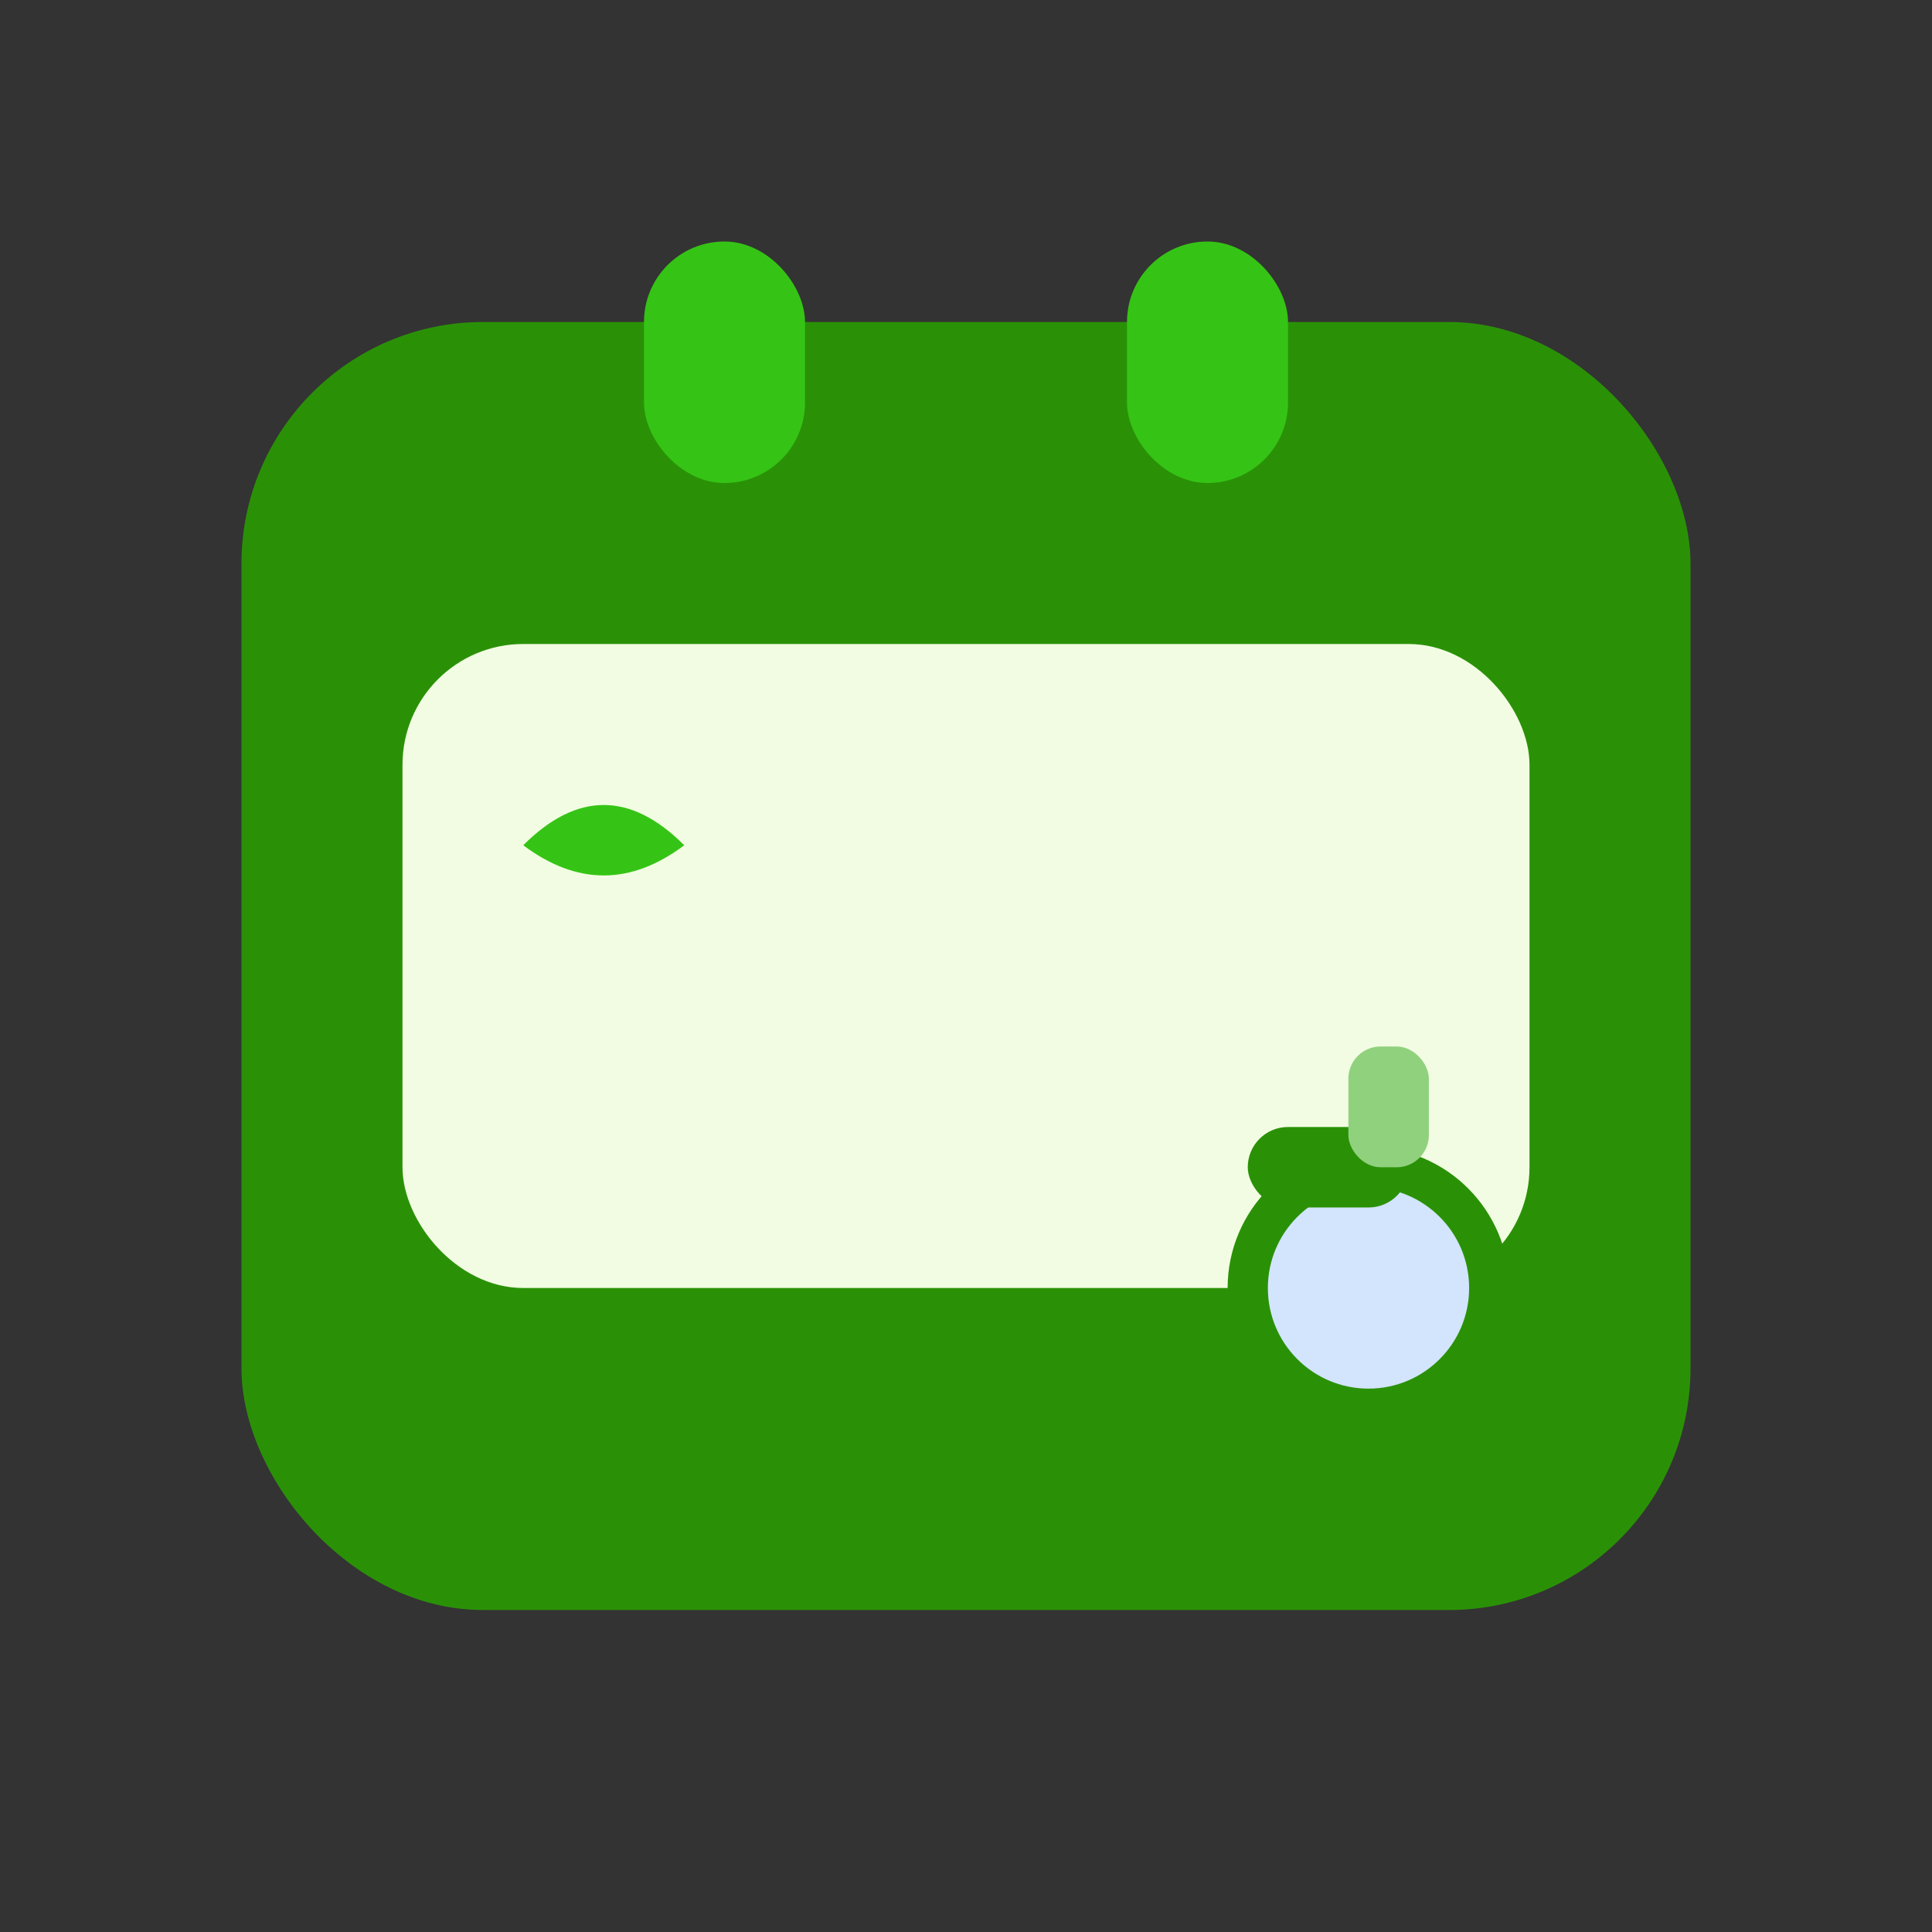
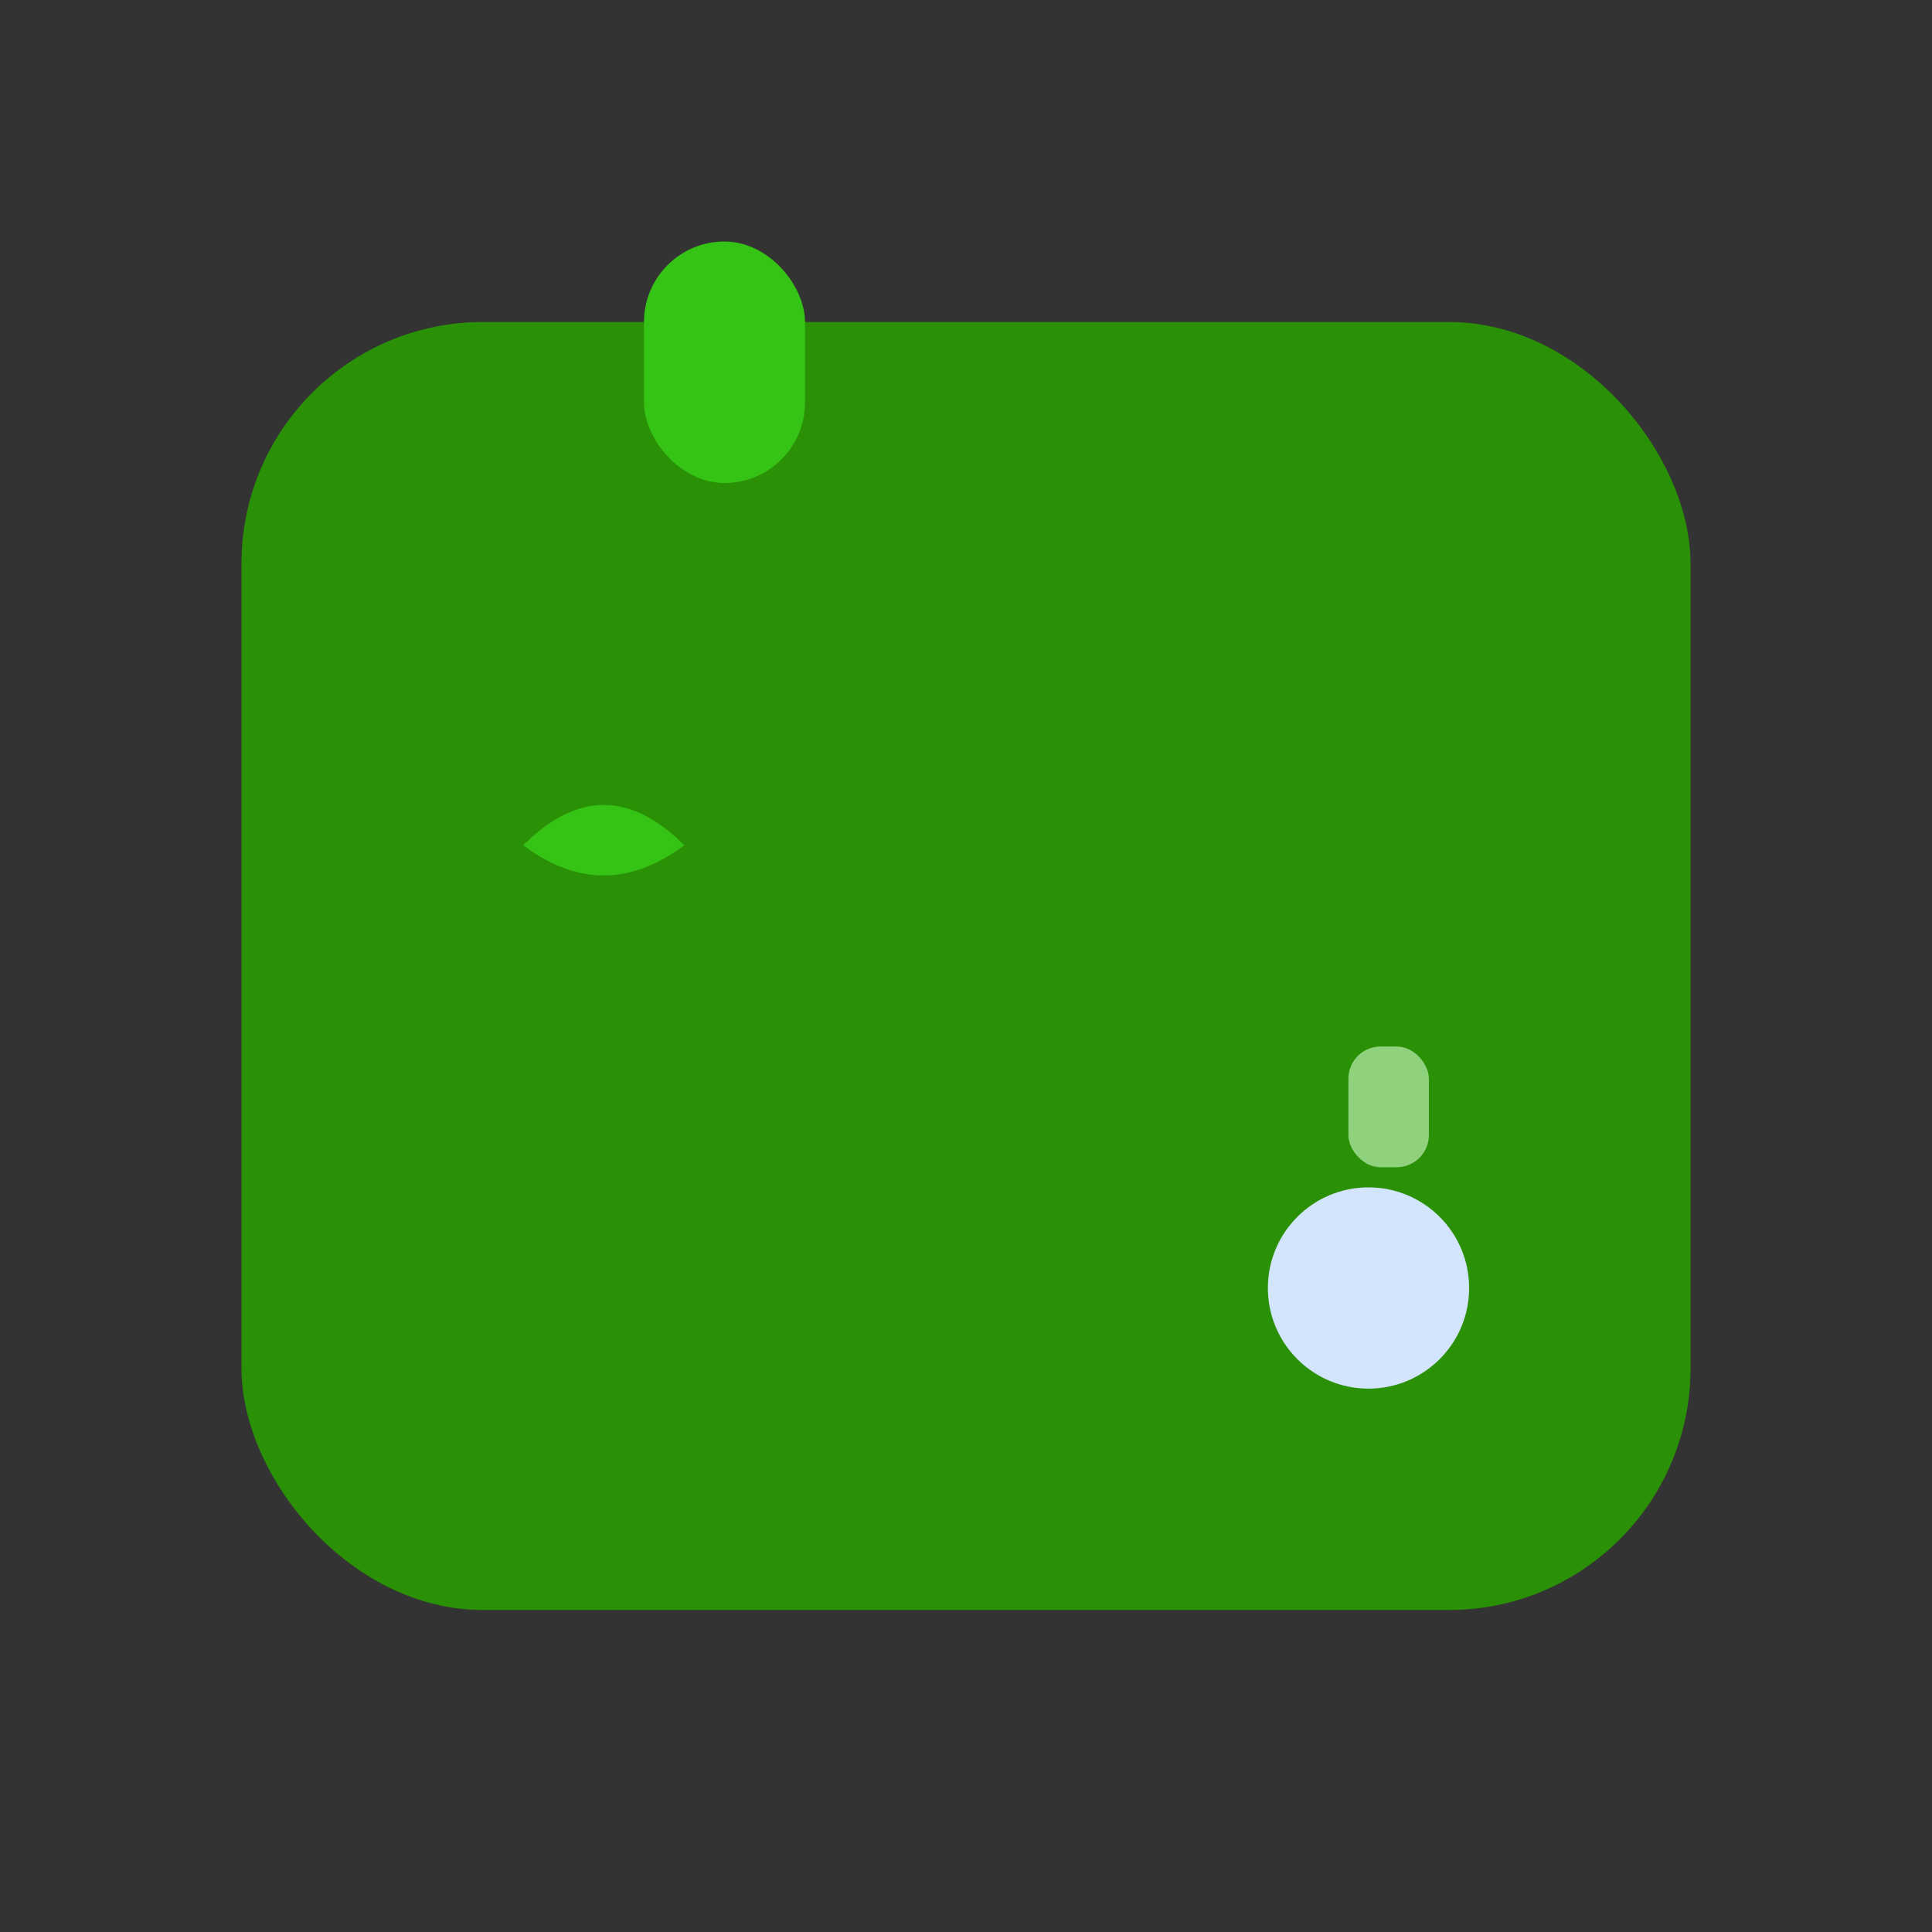
<svg xmlns="http://www.w3.org/2000/svg" width="48" height="48" viewBox="0 0 48 48" fill="none">
  <rect x="0" y="0" width="48" height="48" fill="#333333" stroke="none" />
  <rect x="6" y="8" width="36" height="32" rx="6" fill="#2A9107" />
-   <rect x="10" y="16" width="28" height="16" rx="3" fill="#F2FCE2" />
  <rect x="16" y="6" width="4" height="6" rx="2" fill="#35C415" />
-   <rect x="28" y="6" width="4" height="6" rx="2" fill="#35C415" />
  <circle cx="34" cy="32" r="3" fill="#D3E4FD" stroke="#2A9107" stroke-width="1" />
-   <rect x="31" y="28" width="4" height="2" rx="1" fill="#2A9107" />
  <rect x="33.5" y="26" width="2" height="3" rx="0.8" fill="#90D17E" />
  <path d="M13 21 Q15 19, 17 21 Q15 22.5, 13 21Z" fill="#35C415" />
</svg>